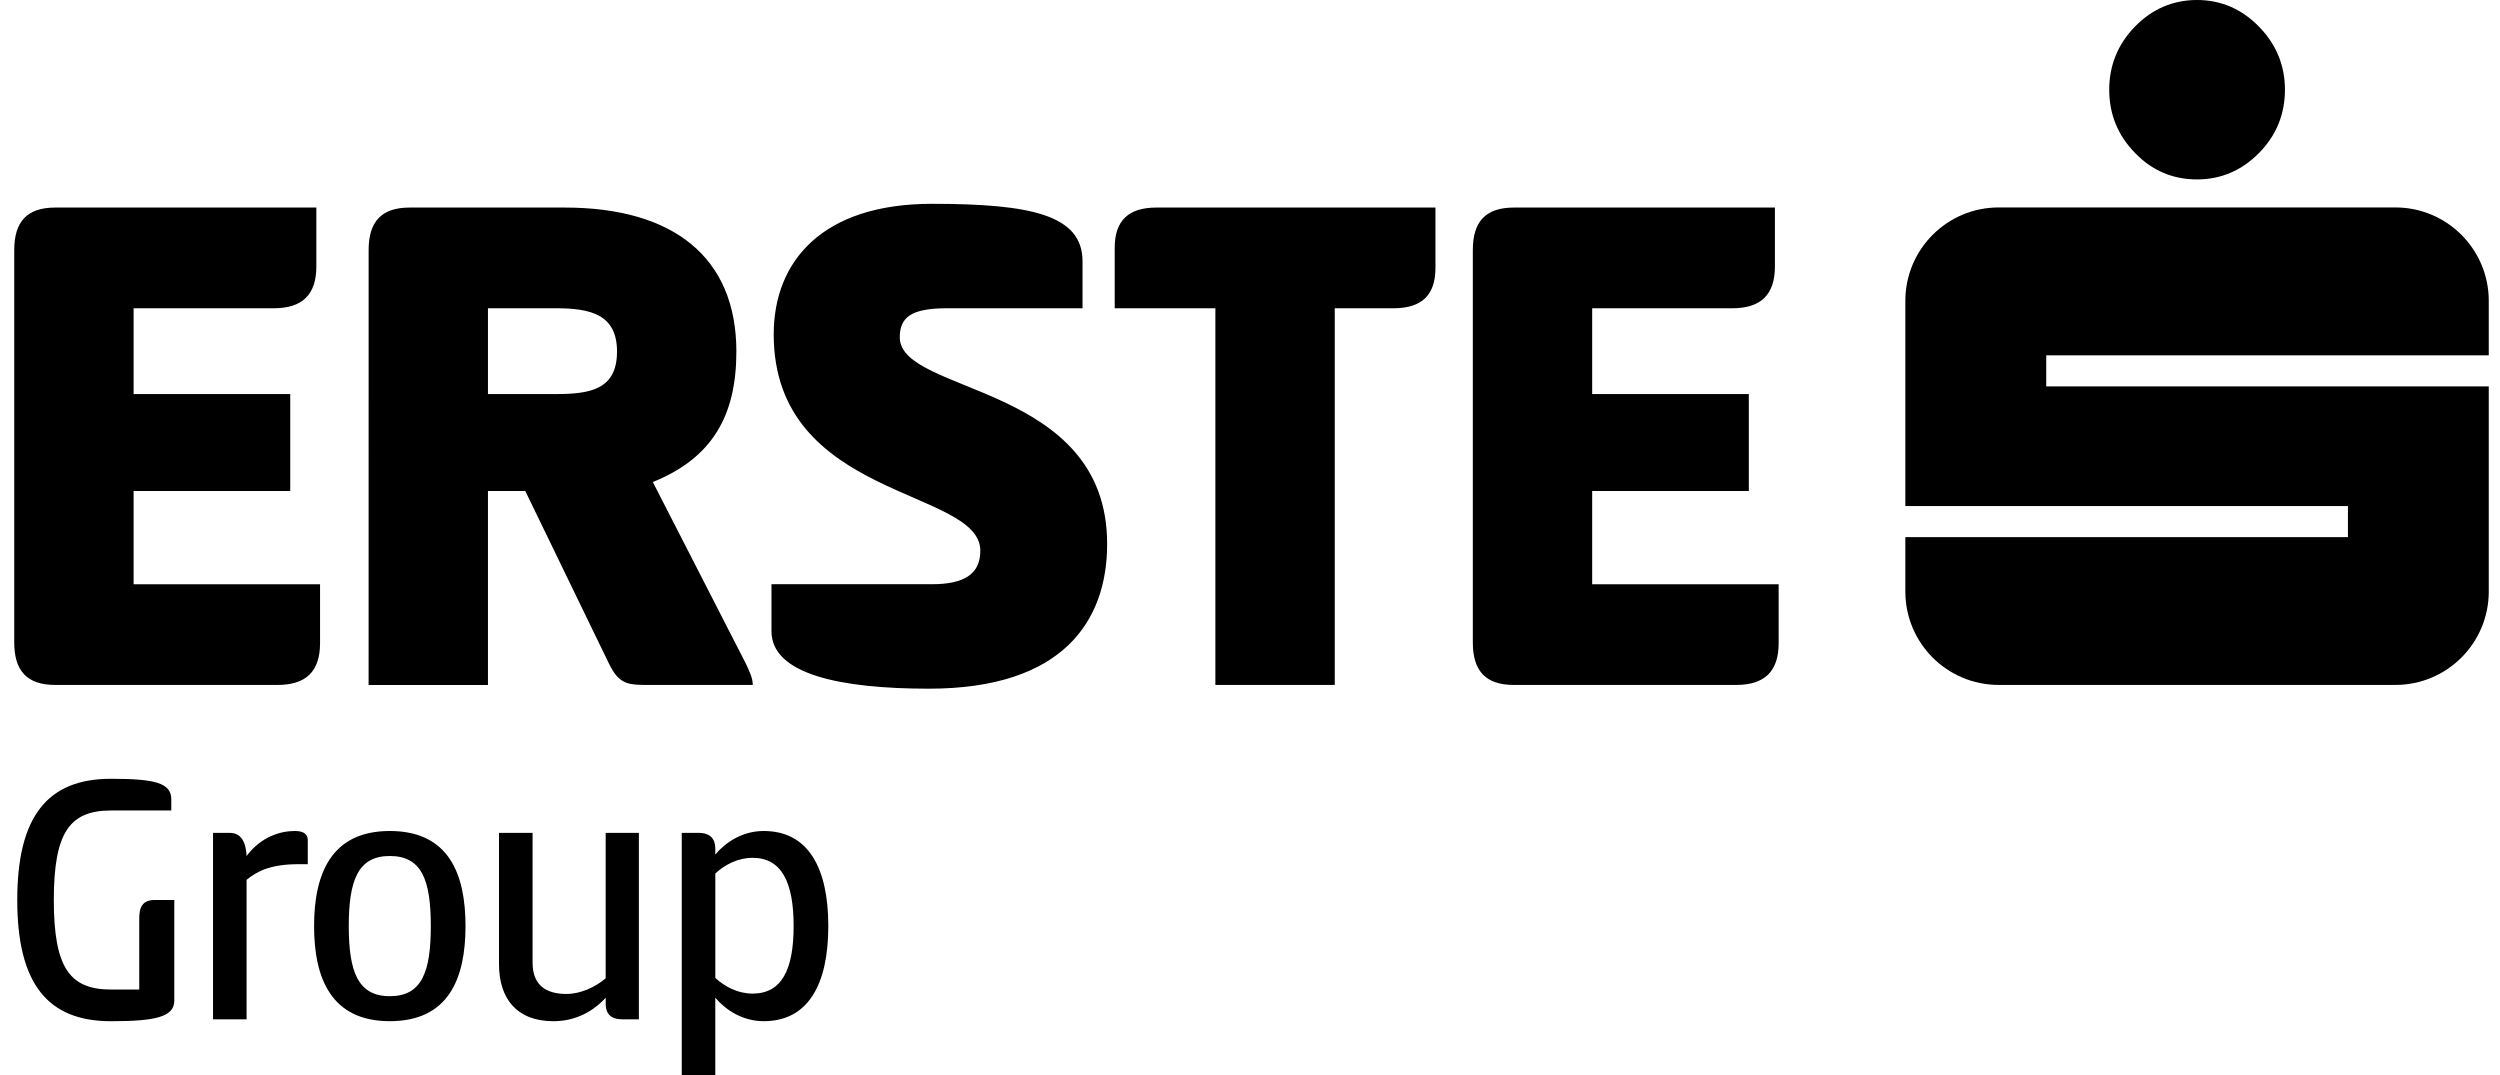
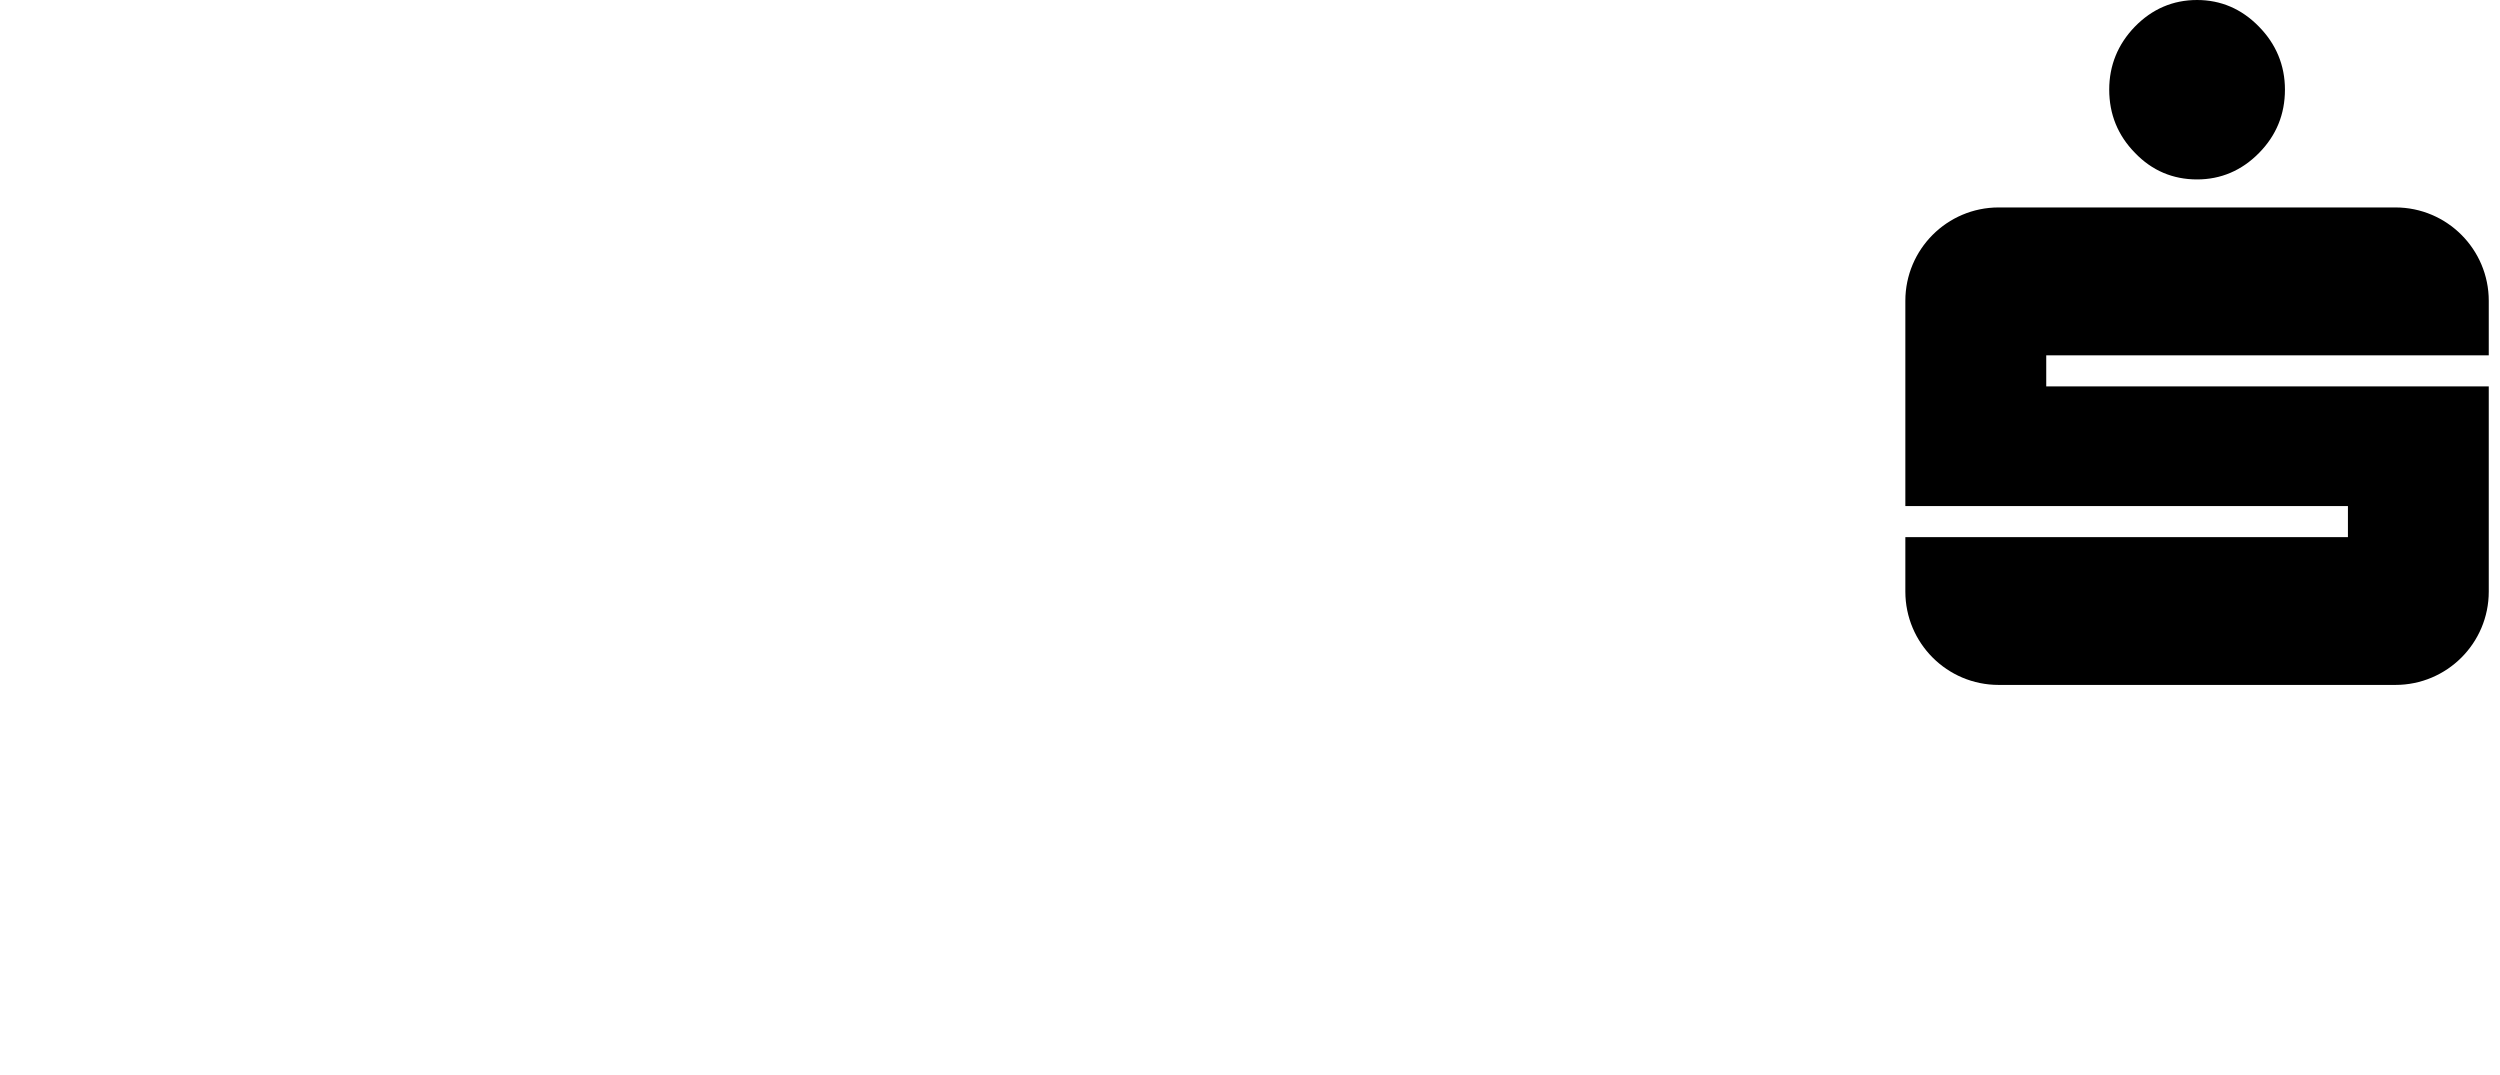
<svg xmlns="http://www.w3.org/2000/svg" width="93" height="40" viewBox="0 0 93 40" fill="none">
  <path d="M79.425 5.691C78.785 5.039 78.463 4.253 78.463 3.333C78.463 2.433 78.785 1.646 79.415 0.994C80.056 0.336 80.831 -0 81.73 -0C82.613 -0 83.386 0.329 84.027 0.985C84.672 1.638 85 2.433 85 3.333C85 4.253 84.678 5.039 84.035 5.691C83.392 6.346 82.613 6.675 81.73 6.675C80.831 6.675 80.056 6.347 79.425 5.691ZM92.582 13.219V11.191C92.582 9.275 91.027 7.717 89.11 7.717H74.35C72.433 7.717 70.879 9.275 70.879 11.191V18.825H87.343V19.982H70.879V22.007C70.879 23.924 72.432 25.479 74.35 25.479H89.11C91.027 25.479 92.582 23.924 92.582 22.007V14.375H76.12V13.219L92.582 13.219Z" fill="black" />
-   <path d="M0.53 9.303C0.53 8.249 1.002 7.721 2.056 7.721H11.768V9.913C11.768 10.968 11.241 11.467 10.187 11.467H4.97V14.659H10.797V18.266H4.97V21.734H11.906V23.926C11.906 24.98 11.38 25.48 10.325 25.48H2.056C1.002 25.48 0.53 24.953 0.53 23.899V9.303ZM13.713 9.303C13.713 8.249 14.185 7.721 15.239 7.721H21.011C25.062 7.721 27.393 9.581 27.393 13.076C27.393 15.49 26.477 17.045 24.285 17.932L27.754 24.703C27.864 24.952 28.003 25.203 28.003 25.48H24.174C23.369 25.48 23.036 25.48 22.648 24.675L19.54 18.265H18.152V25.481H13.712L13.713 9.303ZM18.152 11.467V14.659H20.677C21.954 14.659 22.953 14.492 22.953 13.076C22.953 11.689 21.954 11.467 20.677 11.467L18.152 11.467ZM34.666 7.582C38.357 7.582 40.27 7.999 40.27 9.719V11.467H35.22C33.861 11.467 33.472 11.828 33.472 12.549C33.472 14.685 41.186 14.242 41.186 20.236C41.186 23.093 39.55 25.619 34.554 25.619C31.28 25.619 28.699 25.09 28.699 23.482V21.733H34.665C35.886 21.733 36.468 21.345 36.468 20.485C36.468 18.154 28.782 18.598 28.782 12.438C28.783 9.719 30.587 7.582 34.666 7.582L34.666 7.582ZM53.399 7.721V9.968C53.399 10.995 52.871 11.467 51.845 11.467H49.653V25.48H45.212V11.467H41.467V9.22C41.467 8.193 41.993 7.721 43.02 7.721H53.399ZM54.789 9.303C54.789 8.249 55.261 7.721 56.316 7.721H66.027V9.913C66.027 10.967 65.5 11.467 64.446 11.467H59.229V14.659H65.056V18.266H59.229V21.734H66.166V23.926C66.166 24.98 65.638 25.48 64.585 25.48H56.316C55.261 25.48 54.789 24.953 54.789 23.899V9.303ZM6.484 37.226C6.484 37.836 5.762 37.989 4.125 37.989C1.767 37.989 0.642 36.587 0.642 33.48C0.642 30.372 1.766 28.971 4.125 28.971C5.762 28.971 6.372 29.124 6.372 29.734V30.15H4.139C2.613 30.15 2.002 30.928 2.002 33.48C2.002 36.033 2.613 36.811 4.139 36.811H5.18V34.146C5.18 33.716 5.332 33.48 5.749 33.48H6.484L6.484 37.226ZM7.925 37.918V30.983H8.549C8.966 30.983 9.146 31.314 9.173 31.843C9.714 31.121 10.436 30.913 10.963 30.913C11.199 30.913 11.449 30.968 11.449 31.259V32.148H11.102C10.089 32.148 9.576 32.397 9.173 32.73V37.918L7.925 37.918ZM11.684 34.45C11.684 32.508 12.322 30.913 14.5 30.913C16.693 30.913 17.317 32.508 17.317 34.45C17.317 36.393 16.693 37.988 14.5 37.988C12.322 37.988 11.684 36.393 11.684 34.45ZM16.026 34.45C16.026 32.743 15.694 31.843 14.5 31.843C13.321 31.843 12.974 32.744 12.974 34.45C12.974 36.157 13.321 37.058 14.5 37.058C15.694 37.059 16.026 36.157 16.026 34.45ZM23.766 30.982V37.918H23.143C22.698 37.918 22.532 37.683 22.532 37.35V37.115C21.949 37.752 21.242 37.989 20.589 37.989C19.23 37.989 18.563 37.156 18.563 35.866V30.982H19.812V35.81C19.812 36.628 20.284 36.975 21.075 36.975C21.588 36.975 22.143 36.726 22.531 36.393V30.982L23.766 30.982ZM26.61 39.999H25.361V30.982H25.985C26.429 30.982 26.609 31.218 26.609 31.564V31.787C26.997 31.329 27.622 30.913 28.412 30.913C30.049 30.913 30.813 32.258 30.813 34.45C30.813 36.642 30.049 37.988 28.412 37.988C27.621 37.988 26.997 37.572 26.609 37.114V39.999L26.61 39.999ZM27.997 31.911C27.456 31.911 26.971 32.16 26.61 32.494V36.378C26.97 36.712 27.456 36.962 27.997 36.962C29.079 36.962 29.523 36.073 29.523 34.45C29.523 32.826 29.079 31.911 27.997 31.911Z" fill="black" />
</svg>